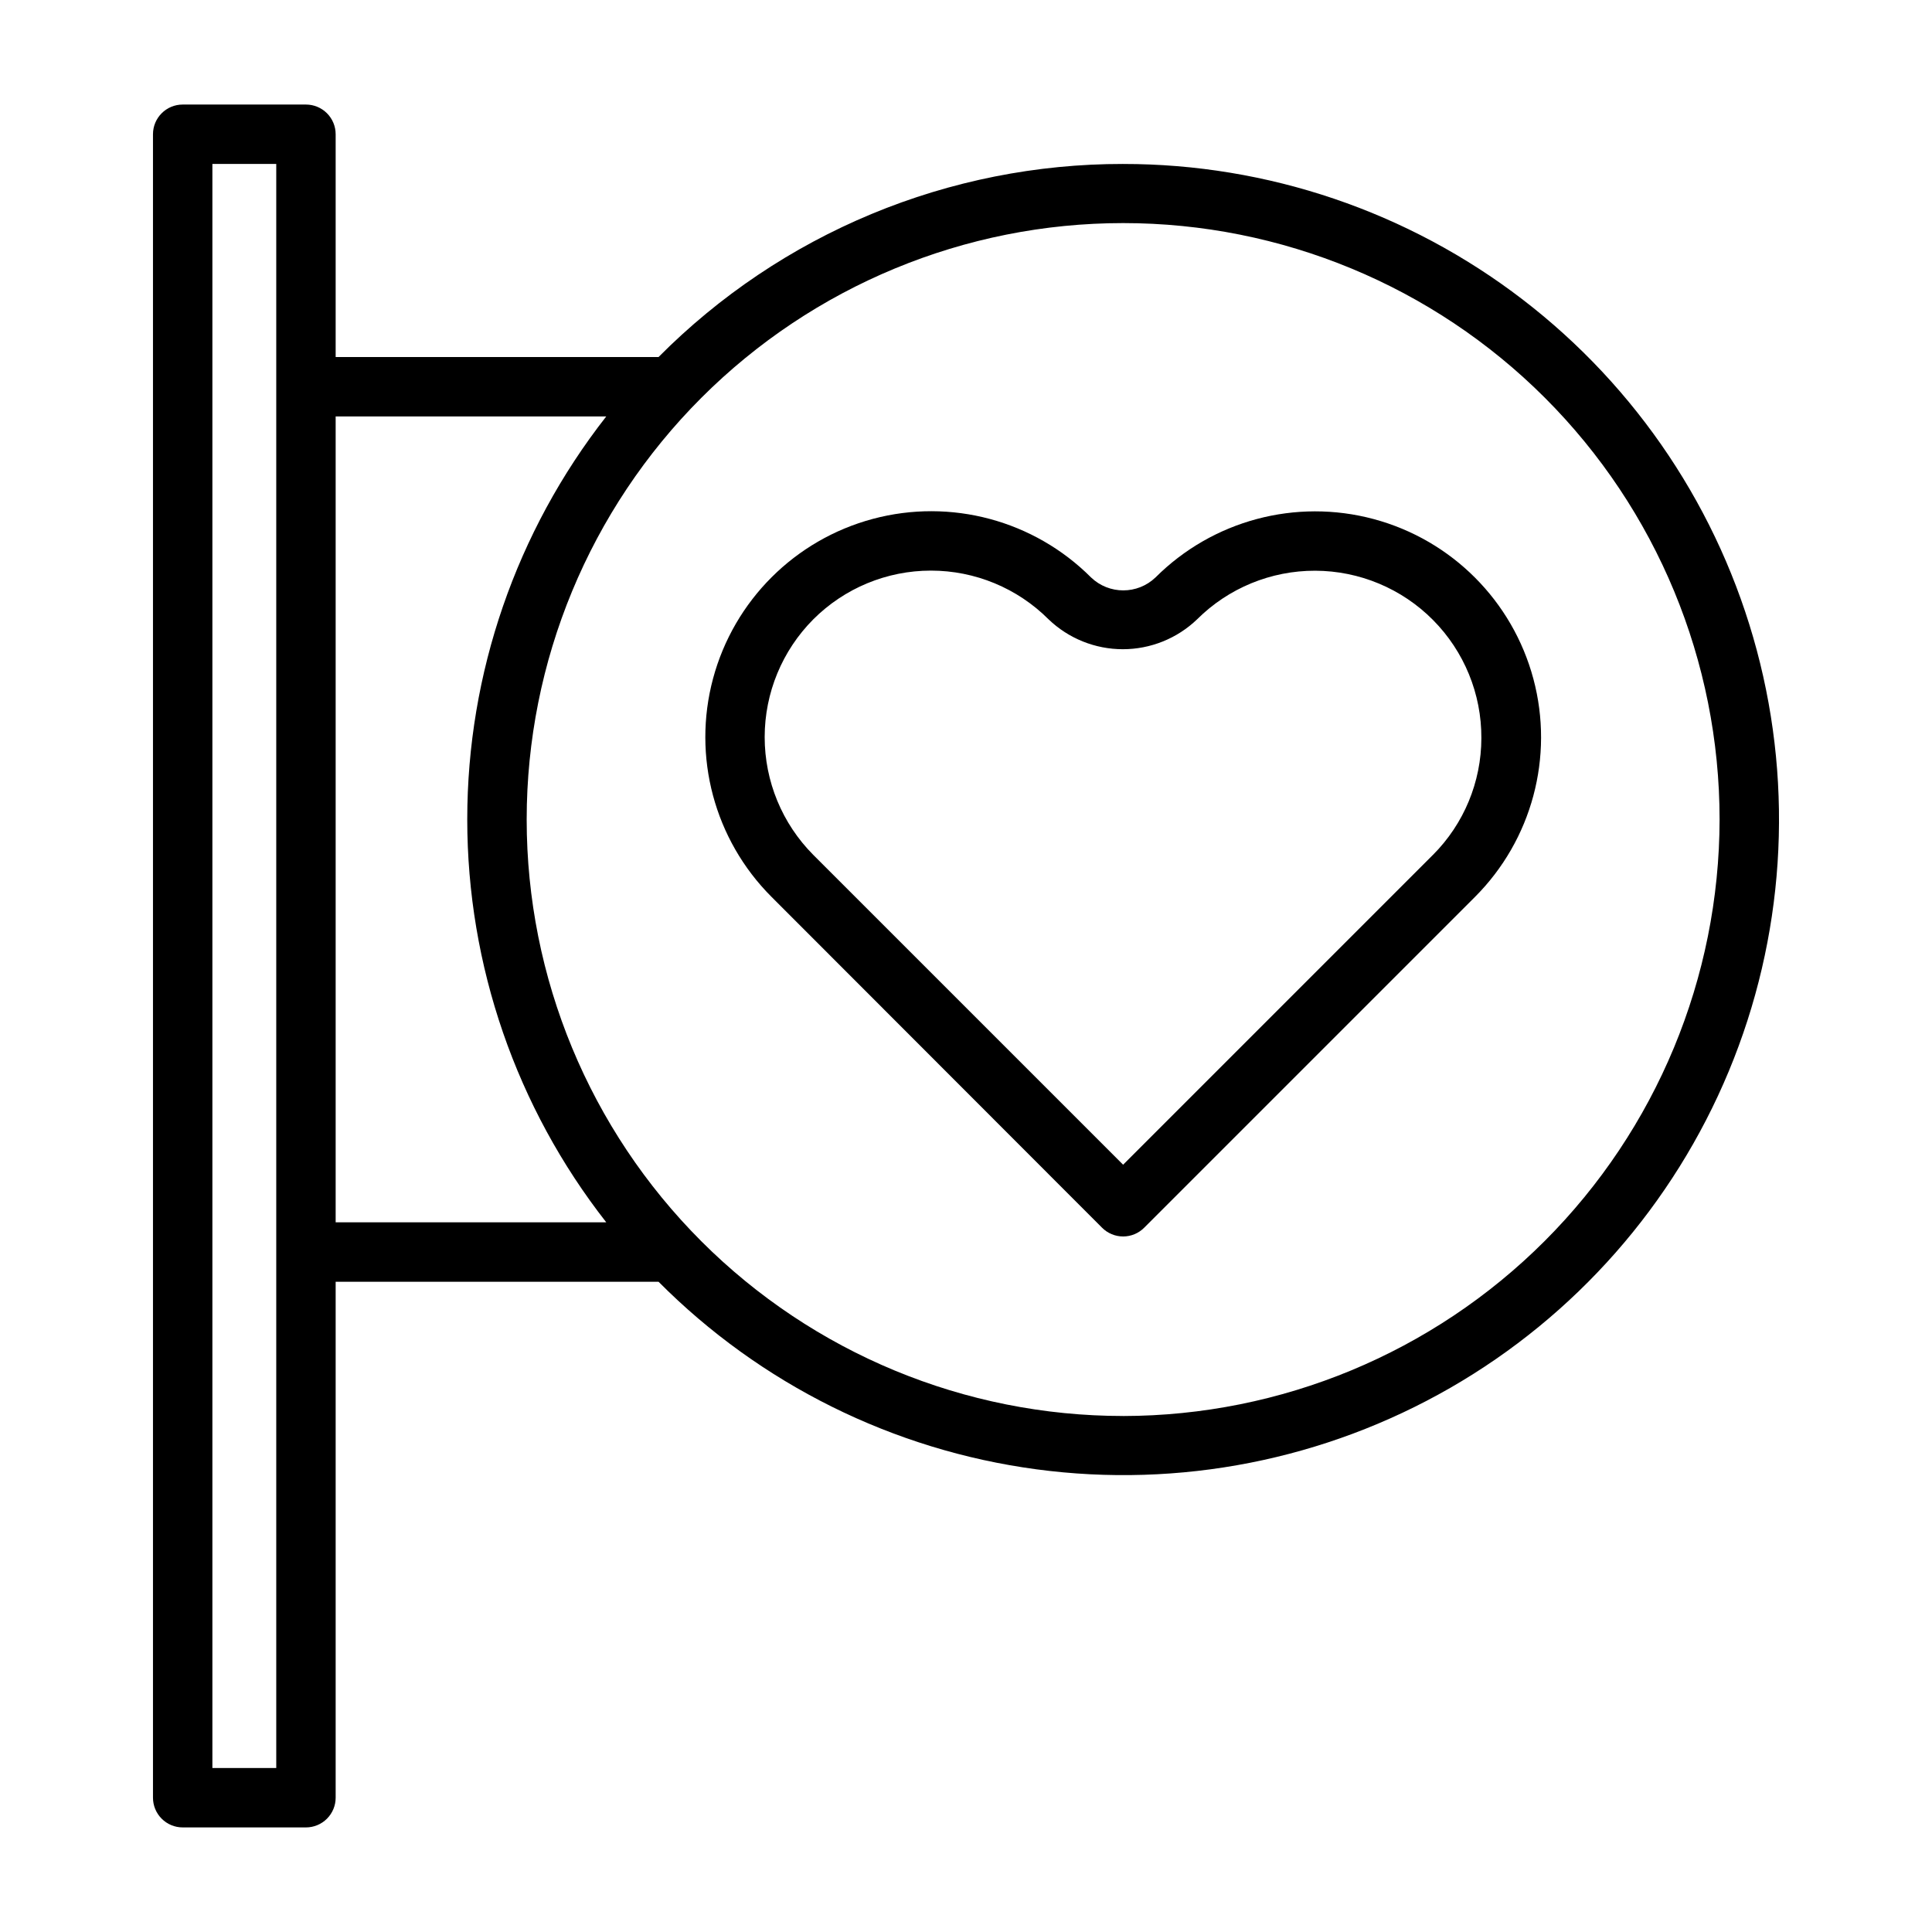
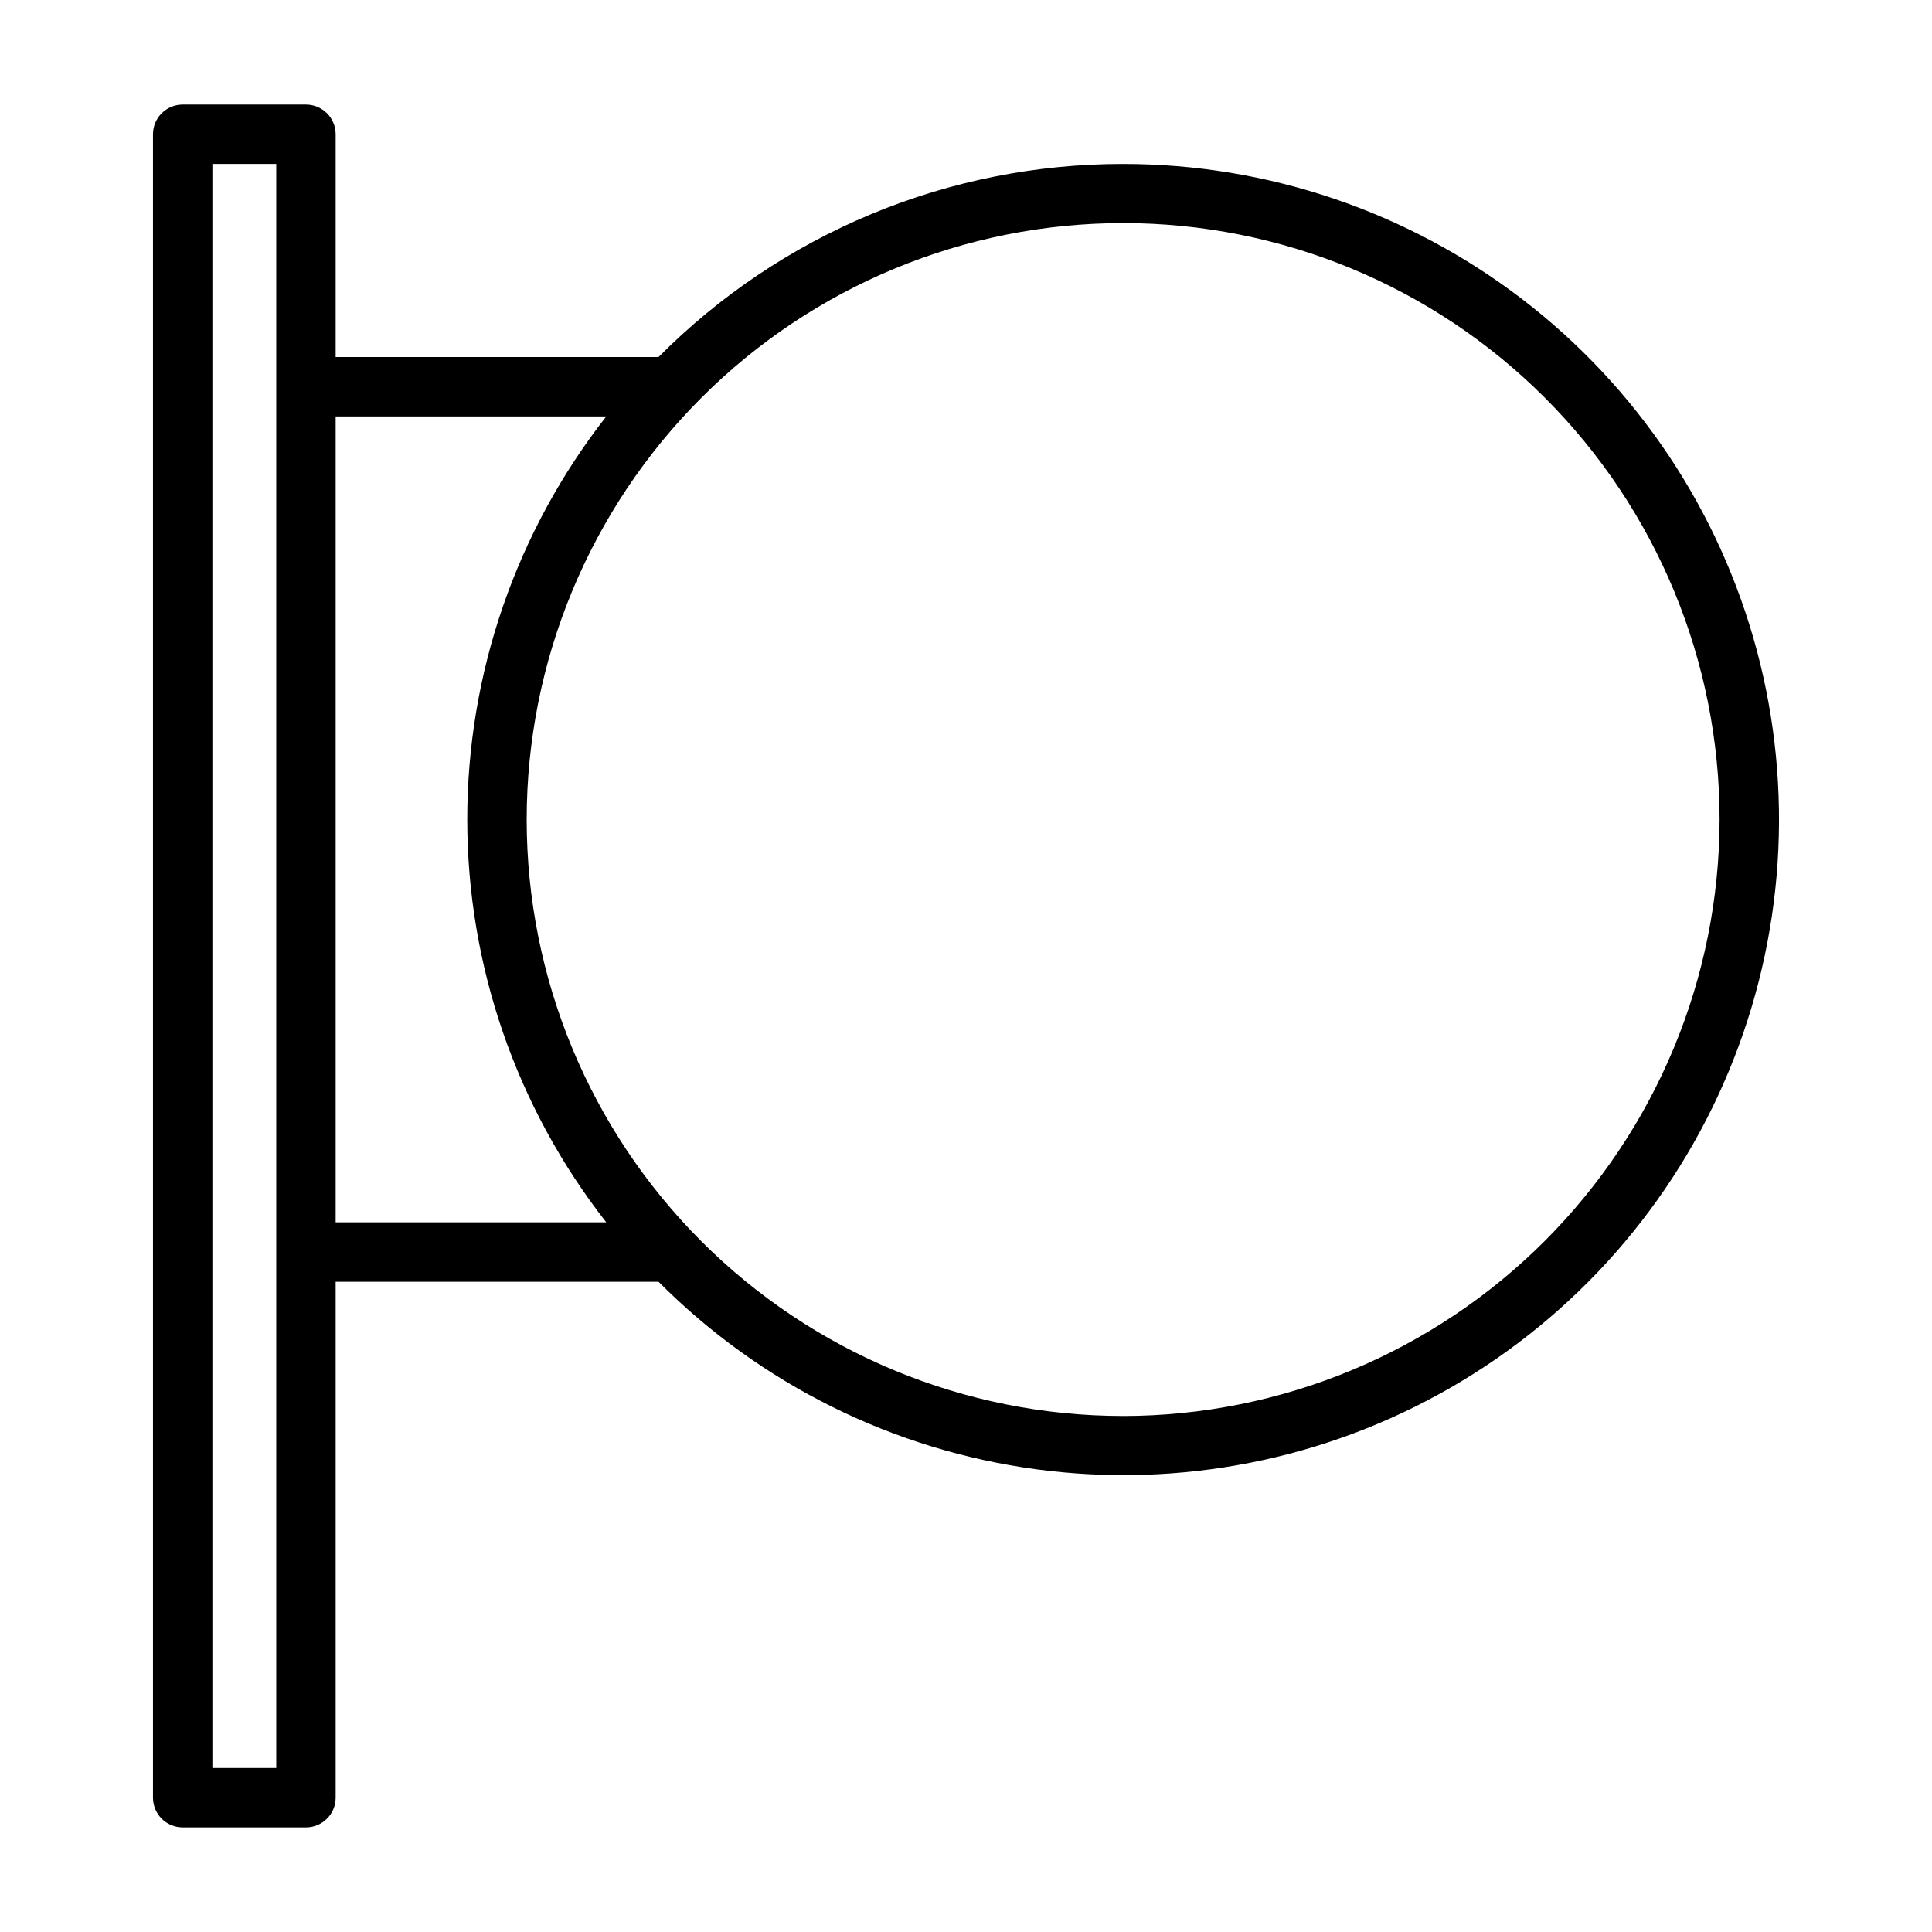
<svg xmlns="http://www.w3.org/2000/svg" fill="#000000" width="800px" height="800px" version="1.1" viewBox="144 144 512 512">
  <g>
    <path d="m441.64 187.45c-22.883-0.027-45.547 4.481-66.68 13.262-21.133 8.781-40.316 21.668-56.438 37.906h-85.57v-59.039c0-2.09-0.828-4.09-2.305-5.566-1.477-1.477-3.477-2.305-5.566-2.305h-32.668c-4.348 0-7.871 3.523-7.871 7.871v440.83c0 2.09 0.828 4.09 2.305 5.566 1.477 1.477 3.477 2.309 5.566 2.309h32.668c2.09 0 4.09-0.832 5.566-2.309 1.477-1.477 2.305-3.477 2.305-5.566v-136.73h85.57c26.988 27.145 62.188 44.617 100.12 49.703 37.941 5.086 76.5-2.5 109.68-21.578 33.184-19.082 59.141-48.59 73.832-83.938 14.691-35.348 17.297-74.559 7.414-111.54-9.887-36.98-31.707-69.664-62.074-92.969-30.367-23.301-67.582-35.926-105.86-35.906zm-224.43 425.09h-16.926v-425.09h16.926zm15.742-144.61v-213.57h71.715c-23.867 30.477-36.84 68.07-36.84 106.78 0 38.715 12.973 76.309 36.84 106.79zm208.69 51.324c-41.922 0-82.129-16.652-111.77-46.297-29.641-29.645-46.297-69.848-46.297-111.77 0-41.922 16.656-82.125 46.297-111.77 29.645-29.645 69.852-46.297 111.77-46.297s82.129 16.652 111.77 46.297c29.645 29.645 46.297 69.848 46.297 111.77-0.062 41.906-16.734 82.074-46.367 111.71-29.629 29.629-69.797 46.301-111.7 46.363z" />
-     <path d="m450.22 297.03c-4.777 4.57-12.305 4.57-17.082 0-15.117-15.129-37.156-21.047-57.82-15.52-20.66 5.523-36.805 21.656-42.352 42.312-5.543 20.656 0.352 42.703 15.469 57.832l87.613 87.695c1.48 1.488 3.492 2.328 5.59 2.328 2.102 0 4.113-0.84 5.59-2.328l87.617-87.617c15.129-15.117 21.047-37.156 15.52-57.816-5.527-20.664-21.656-36.809-42.312-42.352-20.656-5.547-42.703 0.348-57.832 15.465zm73.523 73.523-82.105 82.109-82.105-82.105c-8.254-8.293-12.887-19.516-12.887-31.215s4.633-22.922 12.887-31.211c8.27-8.27 19.48-12.914 31.176-12.914 11.691 0 22.906 4.644 31.172 12.914 5.293 5.078 12.344 7.918 19.68 7.918s14.387-2.84 19.68-7.918c8.309-8.281 19.566-12.914 31.293-12.883 11.73 0.031 22.961 4.727 31.223 13.051 8.262 8.324 12.875 19.59 12.82 31.32-0.016 11.602-4.629 22.727-12.832 30.938z" />
  </g>
</svg>